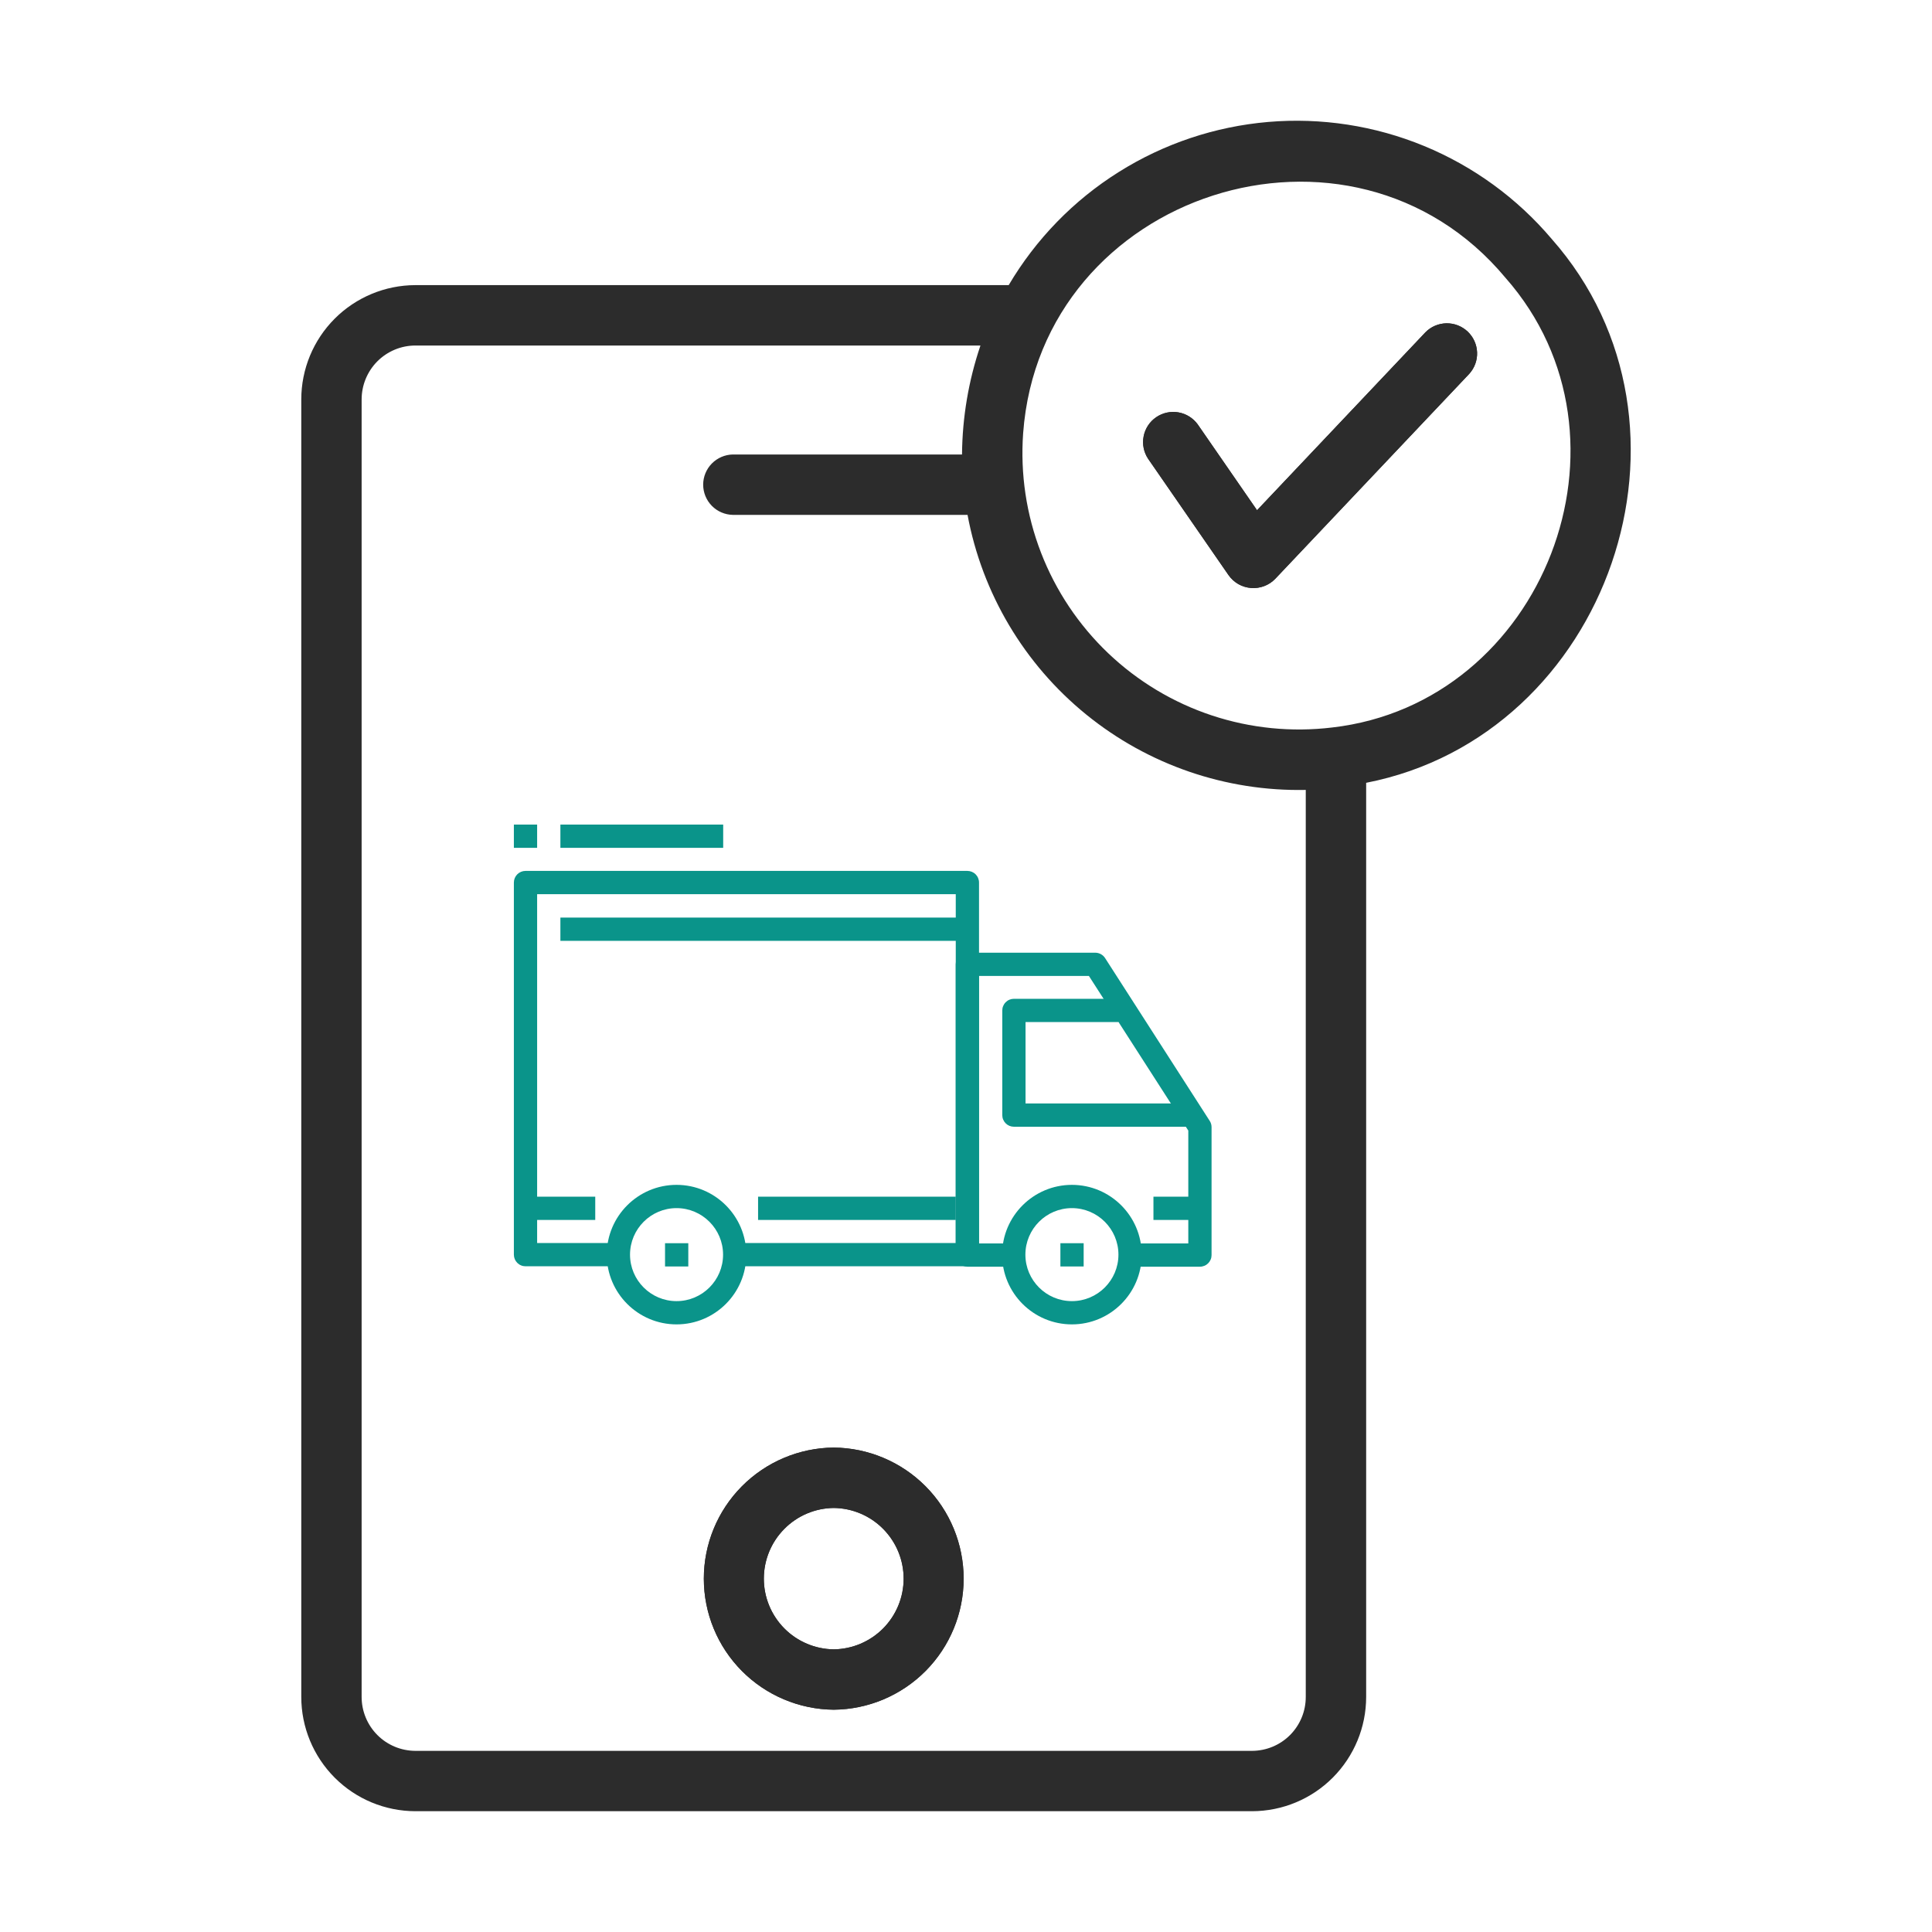
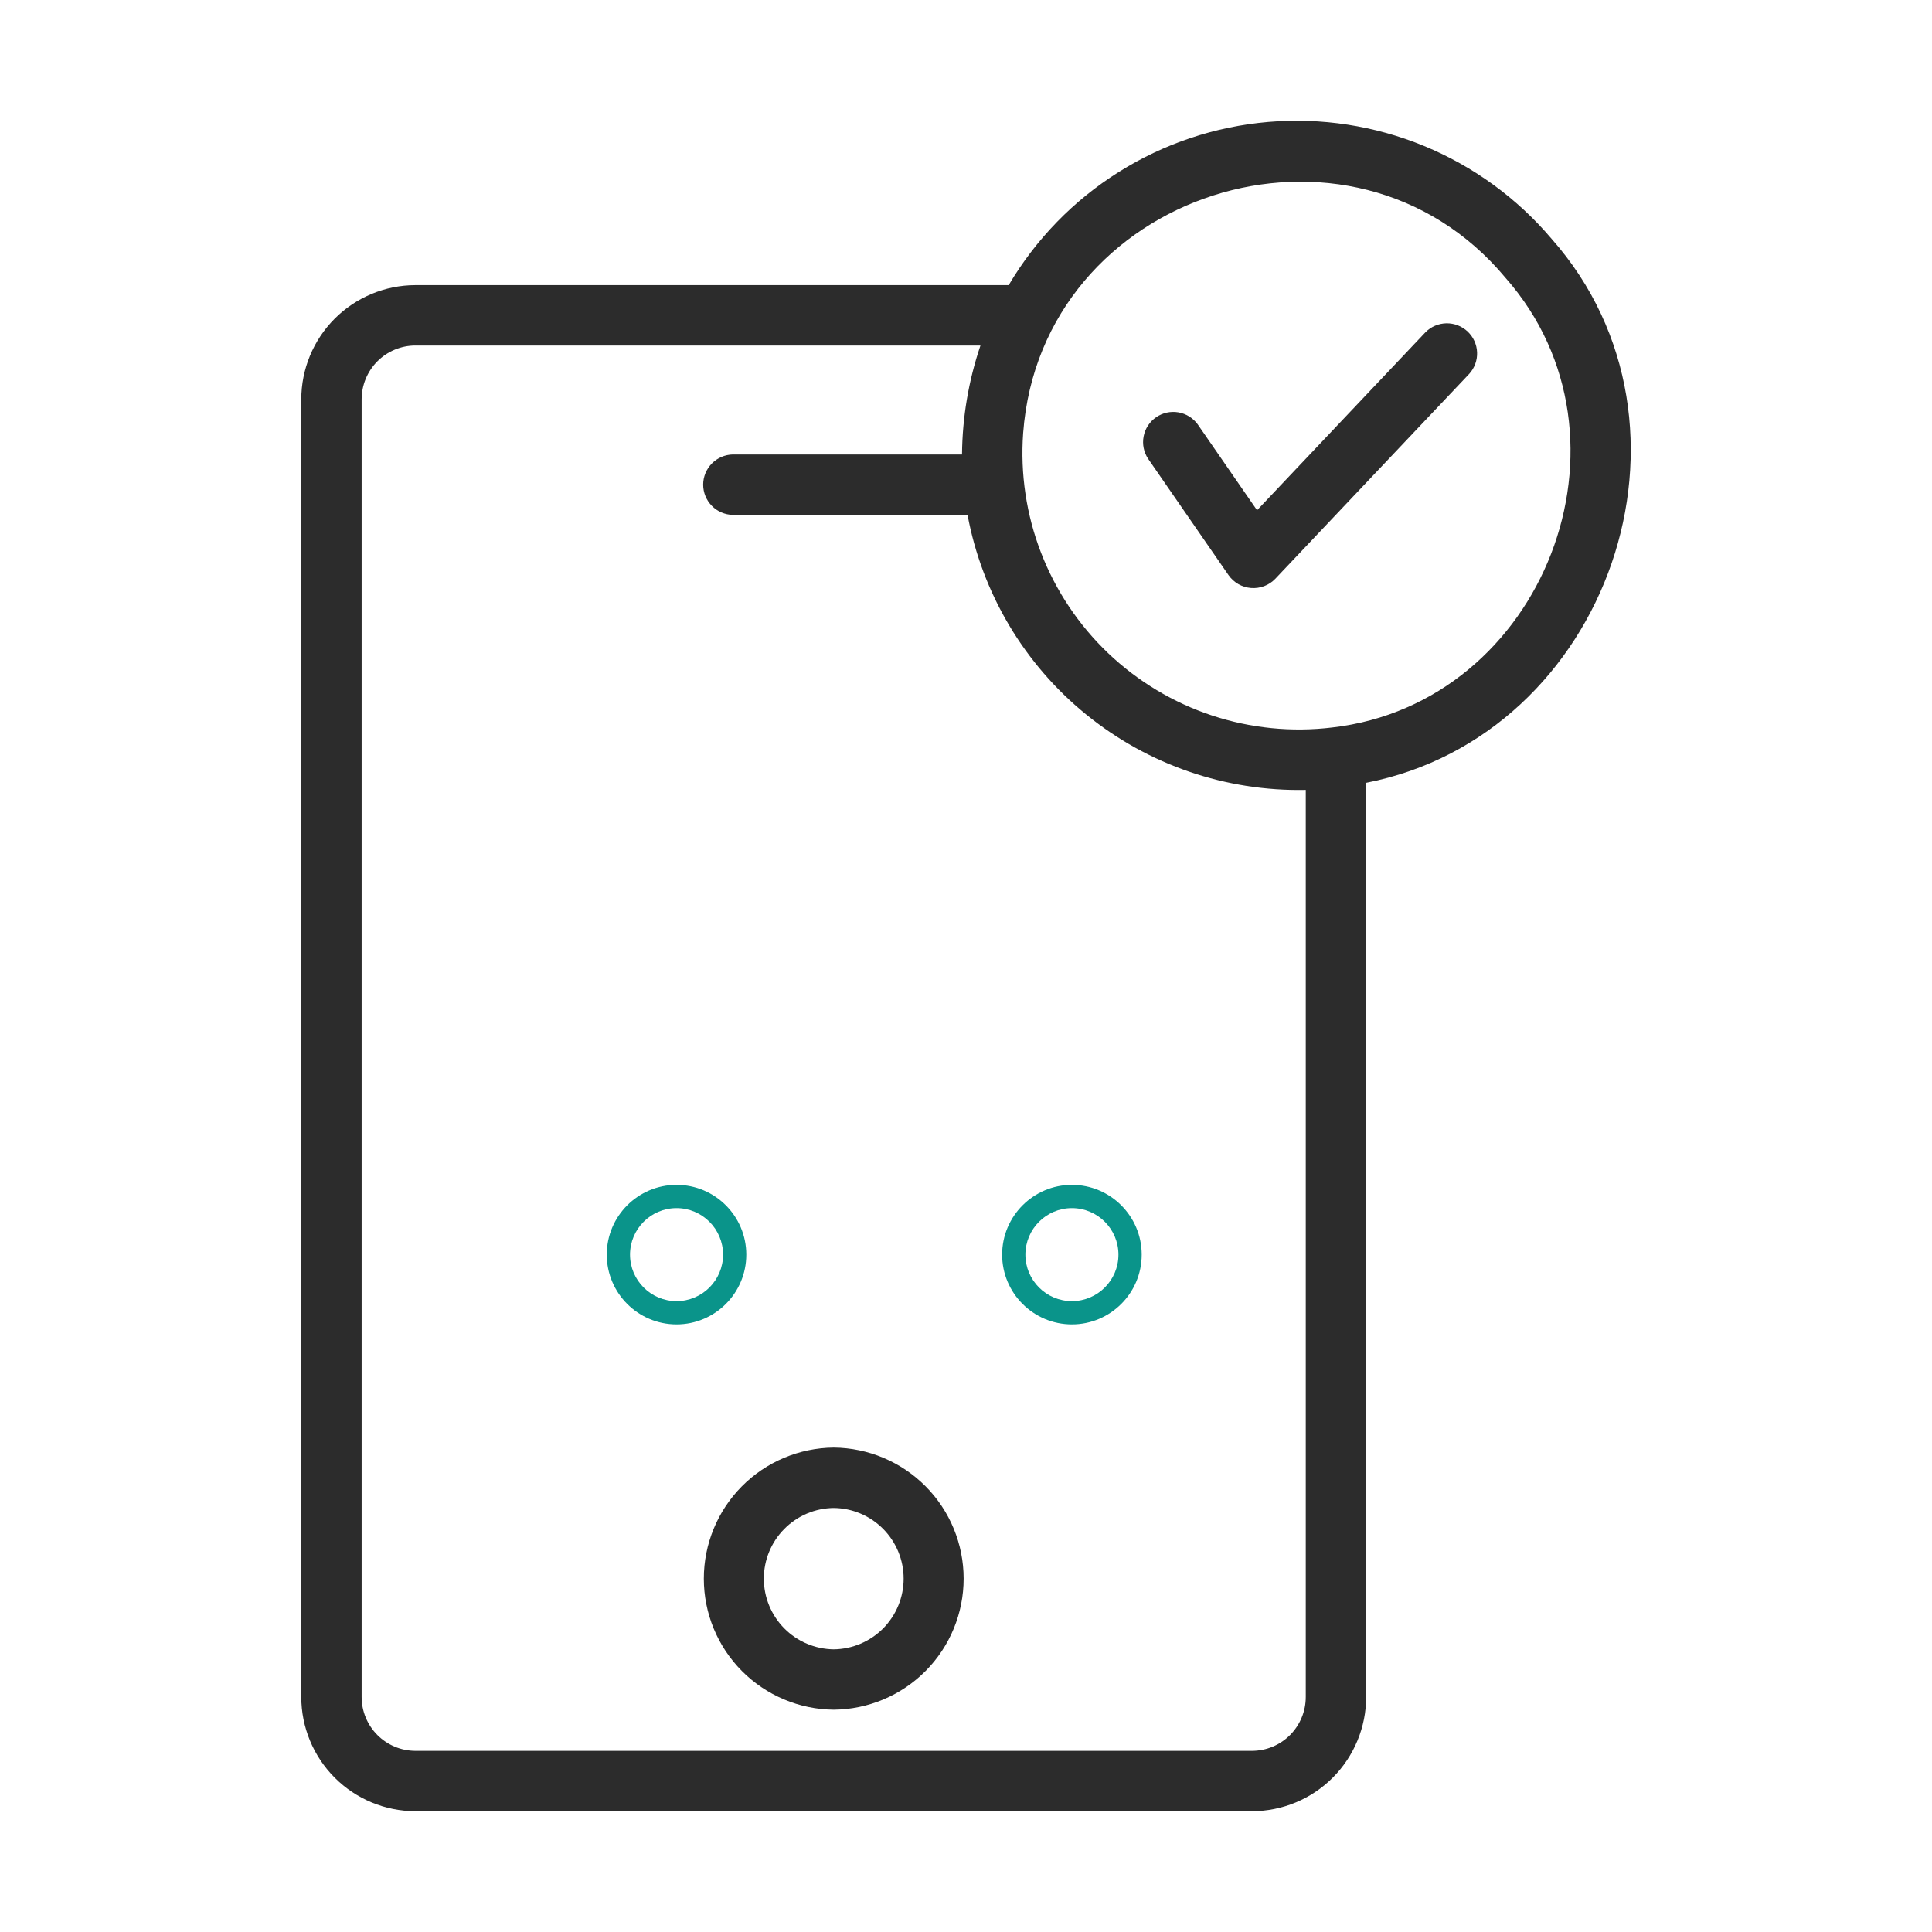
<svg xmlns="http://www.w3.org/2000/svg" width="50" height="50" viewBox="0 0 50 50" fill="none">
  <path d="M17.509 30.664C16.513 30.664 15.703 31.474 15.703 32.47C15.703 33.466 16.513 34.275 17.509 34.275C18.505 34.275 19.314 33.466 19.314 32.47C19.314 31.474 18.505 30.664 17.509 30.664ZM17.509 33.673C16.845 33.673 16.305 33.134 16.305 32.47C16.305 31.806 16.845 31.266 17.509 31.266C18.173 31.266 18.713 31.806 18.713 32.47C18.713 33.134 18.173 33.673 17.509 33.673ZM27.741 30.664C26.745 30.664 25.935 31.474 25.935 32.47C25.935 33.466 26.745 34.275 27.741 34.275C28.737 34.275 29.547 33.466 29.547 32.47C29.547 31.474 28.737 30.664 27.741 30.664ZM27.741 33.673C27.077 33.673 26.537 33.134 26.537 32.47C26.537 31.806 27.077 31.266 27.741 31.266C28.405 31.266 28.945 31.806 28.945 32.47C28.945 33.134 28.405 33.673 27.741 33.673Z" fill="#0A948A" />
-   <path d="M31.307 29.008L28.599 24.794C28.572 24.752 28.534 24.717 28.49 24.693C28.446 24.669 28.396 24.656 28.346 24.656H25.035C24.996 24.656 24.957 24.664 24.92 24.679C24.884 24.694 24.85 24.716 24.823 24.744C24.794 24.772 24.772 24.805 24.757 24.842C24.742 24.878 24.734 24.918 24.734 24.957V32.481C24.734 32.52 24.742 32.559 24.757 32.596C24.772 32.633 24.794 32.666 24.822 32.694C24.85 32.722 24.884 32.744 24.92 32.759C24.957 32.774 24.996 32.782 25.035 32.782H26.239V32.18H25.336V25.258H28.181L30.753 29.259V32.18H29.249V32.782H31.054C31.094 32.782 31.133 32.774 31.169 32.759C31.206 32.744 31.239 32.722 31.267 32.694C31.295 32.666 31.317 32.633 31.332 32.596C31.348 32.56 31.355 32.52 31.355 32.481V29.171C31.355 29.113 31.339 29.056 31.307 29.008Z" fill="#0A948A" />
-   <path d="M26.541 28.558V26.451H28.948V25.849H26.24C26.2 25.849 26.161 25.857 26.124 25.872C26.088 25.887 26.055 25.91 26.027 25.938C25.999 25.965 25.977 25.999 25.962 26.035C25.946 26.072 25.939 26.111 25.939 26.15V28.859C25.939 28.898 25.946 28.938 25.962 28.974C25.977 29.011 25.999 29.044 26.027 29.072C26.055 29.1 26.088 29.122 26.124 29.137C26.161 29.152 26.2 29.16 26.24 29.16H30.754V28.558H26.541V28.558ZM25.036 22.539H13.6C13.52 22.539 13.443 22.571 13.387 22.627C13.331 22.684 13.299 22.76 13.299 22.84V32.47C13.299 32.51 13.307 32.549 13.322 32.586C13.337 32.622 13.359 32.655 13.387 32.683C13.415 32.711 13.448 32.733 13.485 32.748C13.521 32.764 13.56 32.771 13.6 32.771H16.007V32.169H13.901V23.141H24.735V32.169H19.017V32.771H25.036C25.075 32.771 25.114 32.764 25.151 32.748C25.188 32.733 25.221 32.711 25.249 32.683C25.277 32.655 25.299 32.622 25.314 32.586C25.329 32.549 25.337 32.51 25.337 32.47V22.84C25.337 22.8 25.329 22.761 25.314 22.725C25.299 22.688 25.277 22.655 25.249 22.627C25.221 22.599 25.188 22.577 25.151 22.562C25.114 22.547 25.075 22.539 25.036 22.539Z" fill="#0A948A" />
-   <path d="M13.6 30.97H15.405V31.572H13.6V30.97ZM19.619 30.97H24.735V31.572H19.619V30.97ZM29.851 30.97H31.055V31.572H29.851V30.97ZM14.503 23.747H25.036V24.349H14.503V23.747ZM17.211 32.174H17.813V32.776H17.211V32.174ZM27.443 32.174H28.045V32.776H27.443V32.174ZM14.503 21.34H18.716V21.942H14.503V21.34ZM13.299 21.34H13.901V21.942H13.299V21.34Z" fill="#0A948A" />
  <path d="M40.155 6.181C39.263 5.128 38.131 4.304 36.855 3.778C35.58 3.252 34.196 3.039 32.821 3.156C31.446 3.274 30.119 3.718 28.951 4.453C27.782 5.187 26.807 6.191 26.105 7.379H10.748C9.965 7.381 9.214 7.694 8.661 8.248C8.108 8.803 7.797 9.554 7.797 10.338V43.916C7.797 44.699 8.108 45.45 8.661 46.005C9.214 46.56 9.965 46.872 10.748 46.874H32.405C33.188 46.872 33.939 46.56 34.492 46.005C35.045 45.45 35.356 44.699 35.356 43.916V20.259C41.628 19.036 44.427 11.014 40.155 6.181ZM33.793 43.916C33.794 44.285 33.648 44.639 33.388 44.901C33.128 45.163 32.774 45.31 32.405 45.312H10.748C10.379 45.31 10.025 45.163 9.765 44.901C9.505 44.639 9.359 44.285 9.359 43.916V10.338C9.359 9.969 9.505 9.614 9.765 9.352C10.025 9.091 10.379 8.943 10.748 8.942H25.374C25.066 9.85 24.905 10.803 24.897 11.762H18.966C18.761 11.766 18.566 11.85 18.422 11.996C18.279 12.142 18.198 12.339 18.198 12.543C18.198 12.748 18.279 12.945 18.422 13.091C18.566 13.237 18.761 13.321 18.966 13.325H25.04C25.418 15.356 26.506 17.187 28.11 18.491C29.713 19.794 31.727 20.486 33.793 20.443V43.916ZM34.478 18.827C33.43 18.954 32.367 18.848 31.364 18.516C30.362 18.184 29.446 17.634 28.681 16.906C27.917 16.178 27.323 15.29 26.942 14.305C26.561 13.32 26.403 12.264 26.479 11.21C26.939 4.966 34.968 2.392 38.964 7.192C42.617 11.338 39.951 18.2 34.478 18.827Z" fill="#2C2C2C" />
  <path d="M36.89 8.6L32.532 13.205L30.998 10.985C30.878 10.819 30.698 10.707 30.497 10.672C30.295 10.637 30.088 10.683 29.92 10.799C29.751 10.915 29.635 11.093 29.597 11.294C29.558 11.495 29.6 11.703 29.713 11.873L31.795 14.885C31.862 14.98 31.949 15.059 32.049 15.117C32.15 15.174 32.263 15.208 32.378 15.217C32.494 15.226 32.61 15.209 32.718 15.168C32.827 15.127 32.925 15.062 33.005 14.978L38.025 9.674C38.162 9.522 38.235 9.323 38.227 9.119C38.219 8.915 38.132 8.722 37.983 8.581C37.835 8.441 37.637 8.364 37.433 8.367C37.228 8.371 37.033 8.454 36.89 8.6ZM21.577 37.463C20.683 37.471 19.827 37.832 19.198 38.467C18.568 39.103 18.215 39.961 18.215 40.855C18.215 41.75 18.568 42.608 19.198 43.243C19.828 43.878 20.683 44.239 21.577 44.247C22.471 44.239 23.326 43.878 23.956 43.243C24.586 42.608 24.939 41.75 24.939 40.855C24.939 39.961 24.586 39.102 23.956 38.467C23.326 37.832 22.471 37.471 21.577 37.463ZM21.577 42.685C21.095 42.679 20.635 42.484 20.297 42.142C19.958 41.799 19.768 41.337 19.768 40.855C19.768 40.374 19.958 39.911 20.297 39.569C20.635 39.226 21.095 39.031 21.577 39.026C22.058 39.031 22.519 39.226 22.857 39.569C23.196 39.911 23.386 40.374 23.386 40.855C23.386 41.337 23.196 41.799 22.857 42.142C22.518 42.484 22.058 42.679 21.577 42.685Z" fill="#2C2C2C" />
-   <path d="M36.89 8.6L32.532 13.205L30.998 10.985C30.878 10.819 30.698 10.707 30.497 10.672C30.295 10.637 30.088 10.683 29.92 10.799C29.751 10.915 29.635 11.093 29.597 11.294C29.558 11.495 29.6 11.703 29.713 11.873L31.795 14.885C31.862 14.98 31.949 15.059 32.049 15.117C32.15 15.174 32.263 15.208 32.378 15.217C32.494 15.226 32.61 15.209 32.718 15.168C32.827 15.127 32.925 15.062 33.005 14.978L38.025 9.674C38.162 9.522 38.235 9.323 38.227 9.119C38.219 8.915 38.132 8.722 37.983 8.581C37.835 8.441 37.637 8.364 37.433 8.367C37.228 8.371 37.033 8.454 36.89 8.6ZM21.577 37.463C20.683 37.471 19.827 37.832 19.198 38.467C18.568 39.103 18.215 39.961 18.215 40.855C18.215 41.75 18.568 42.608 19.198 43.243C19.828 43.878 20.683 44.239 21.577 44.247C22.471 44.239 23.326 43.878 23.956 43.243C24.586 42.608 24.939 41.75 24.939 40.855C24.939 39.961 24.586 39.102 23.956 38.467C23.326 37.832 22.471 37.471 21.577 37.463ZM21.577 42.685C21.095 42.679 20.635 42.484 20.297 42.142C19.958 41.799 19.768 41.337 19.768 40.855C19.768 40.374 19.958 39.911 20.297 39.569C20.635 39.226 21.095 39.031 21.577 39.026C22.058 39.031 22.519 39.226 22.857 39.569C23.196 39.911 23.386 40.374 23.386 40.855C23.386 41.337 23.196 41.799 22.857 42.142C22.518 42.484 22.058 42.679 21.577 42.685Z" fill="#2C2C2C" />
</svg>